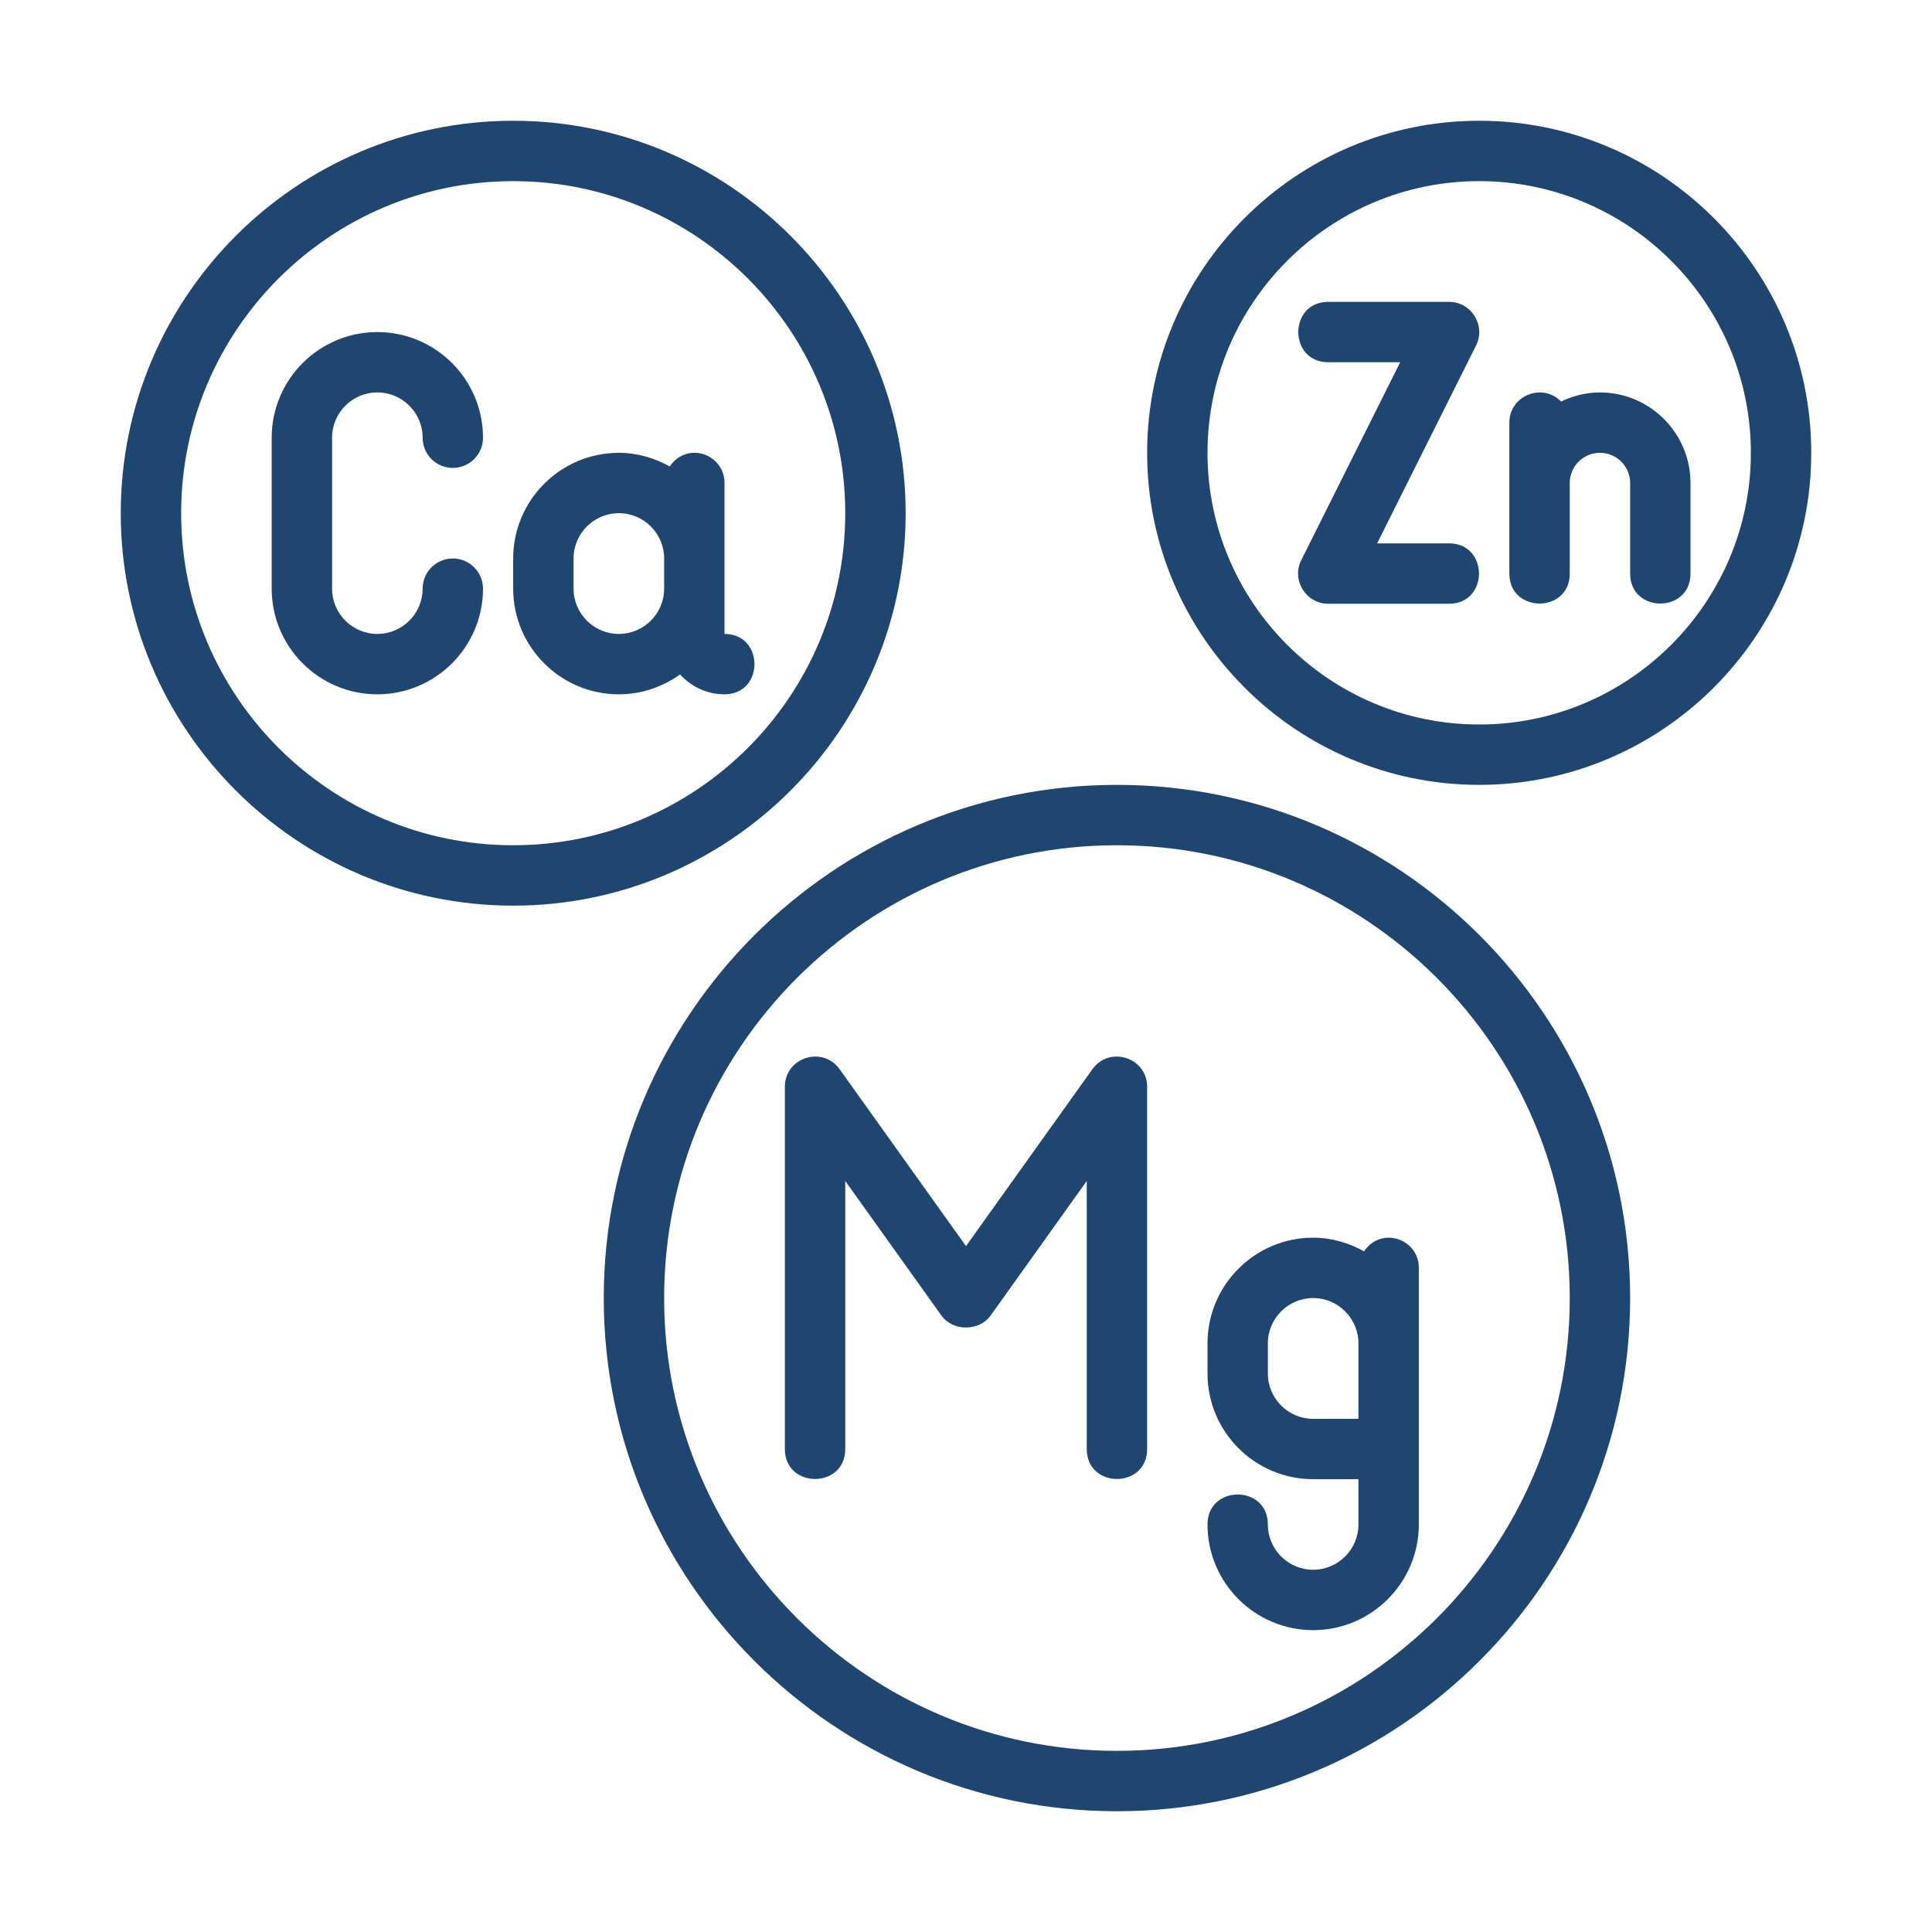
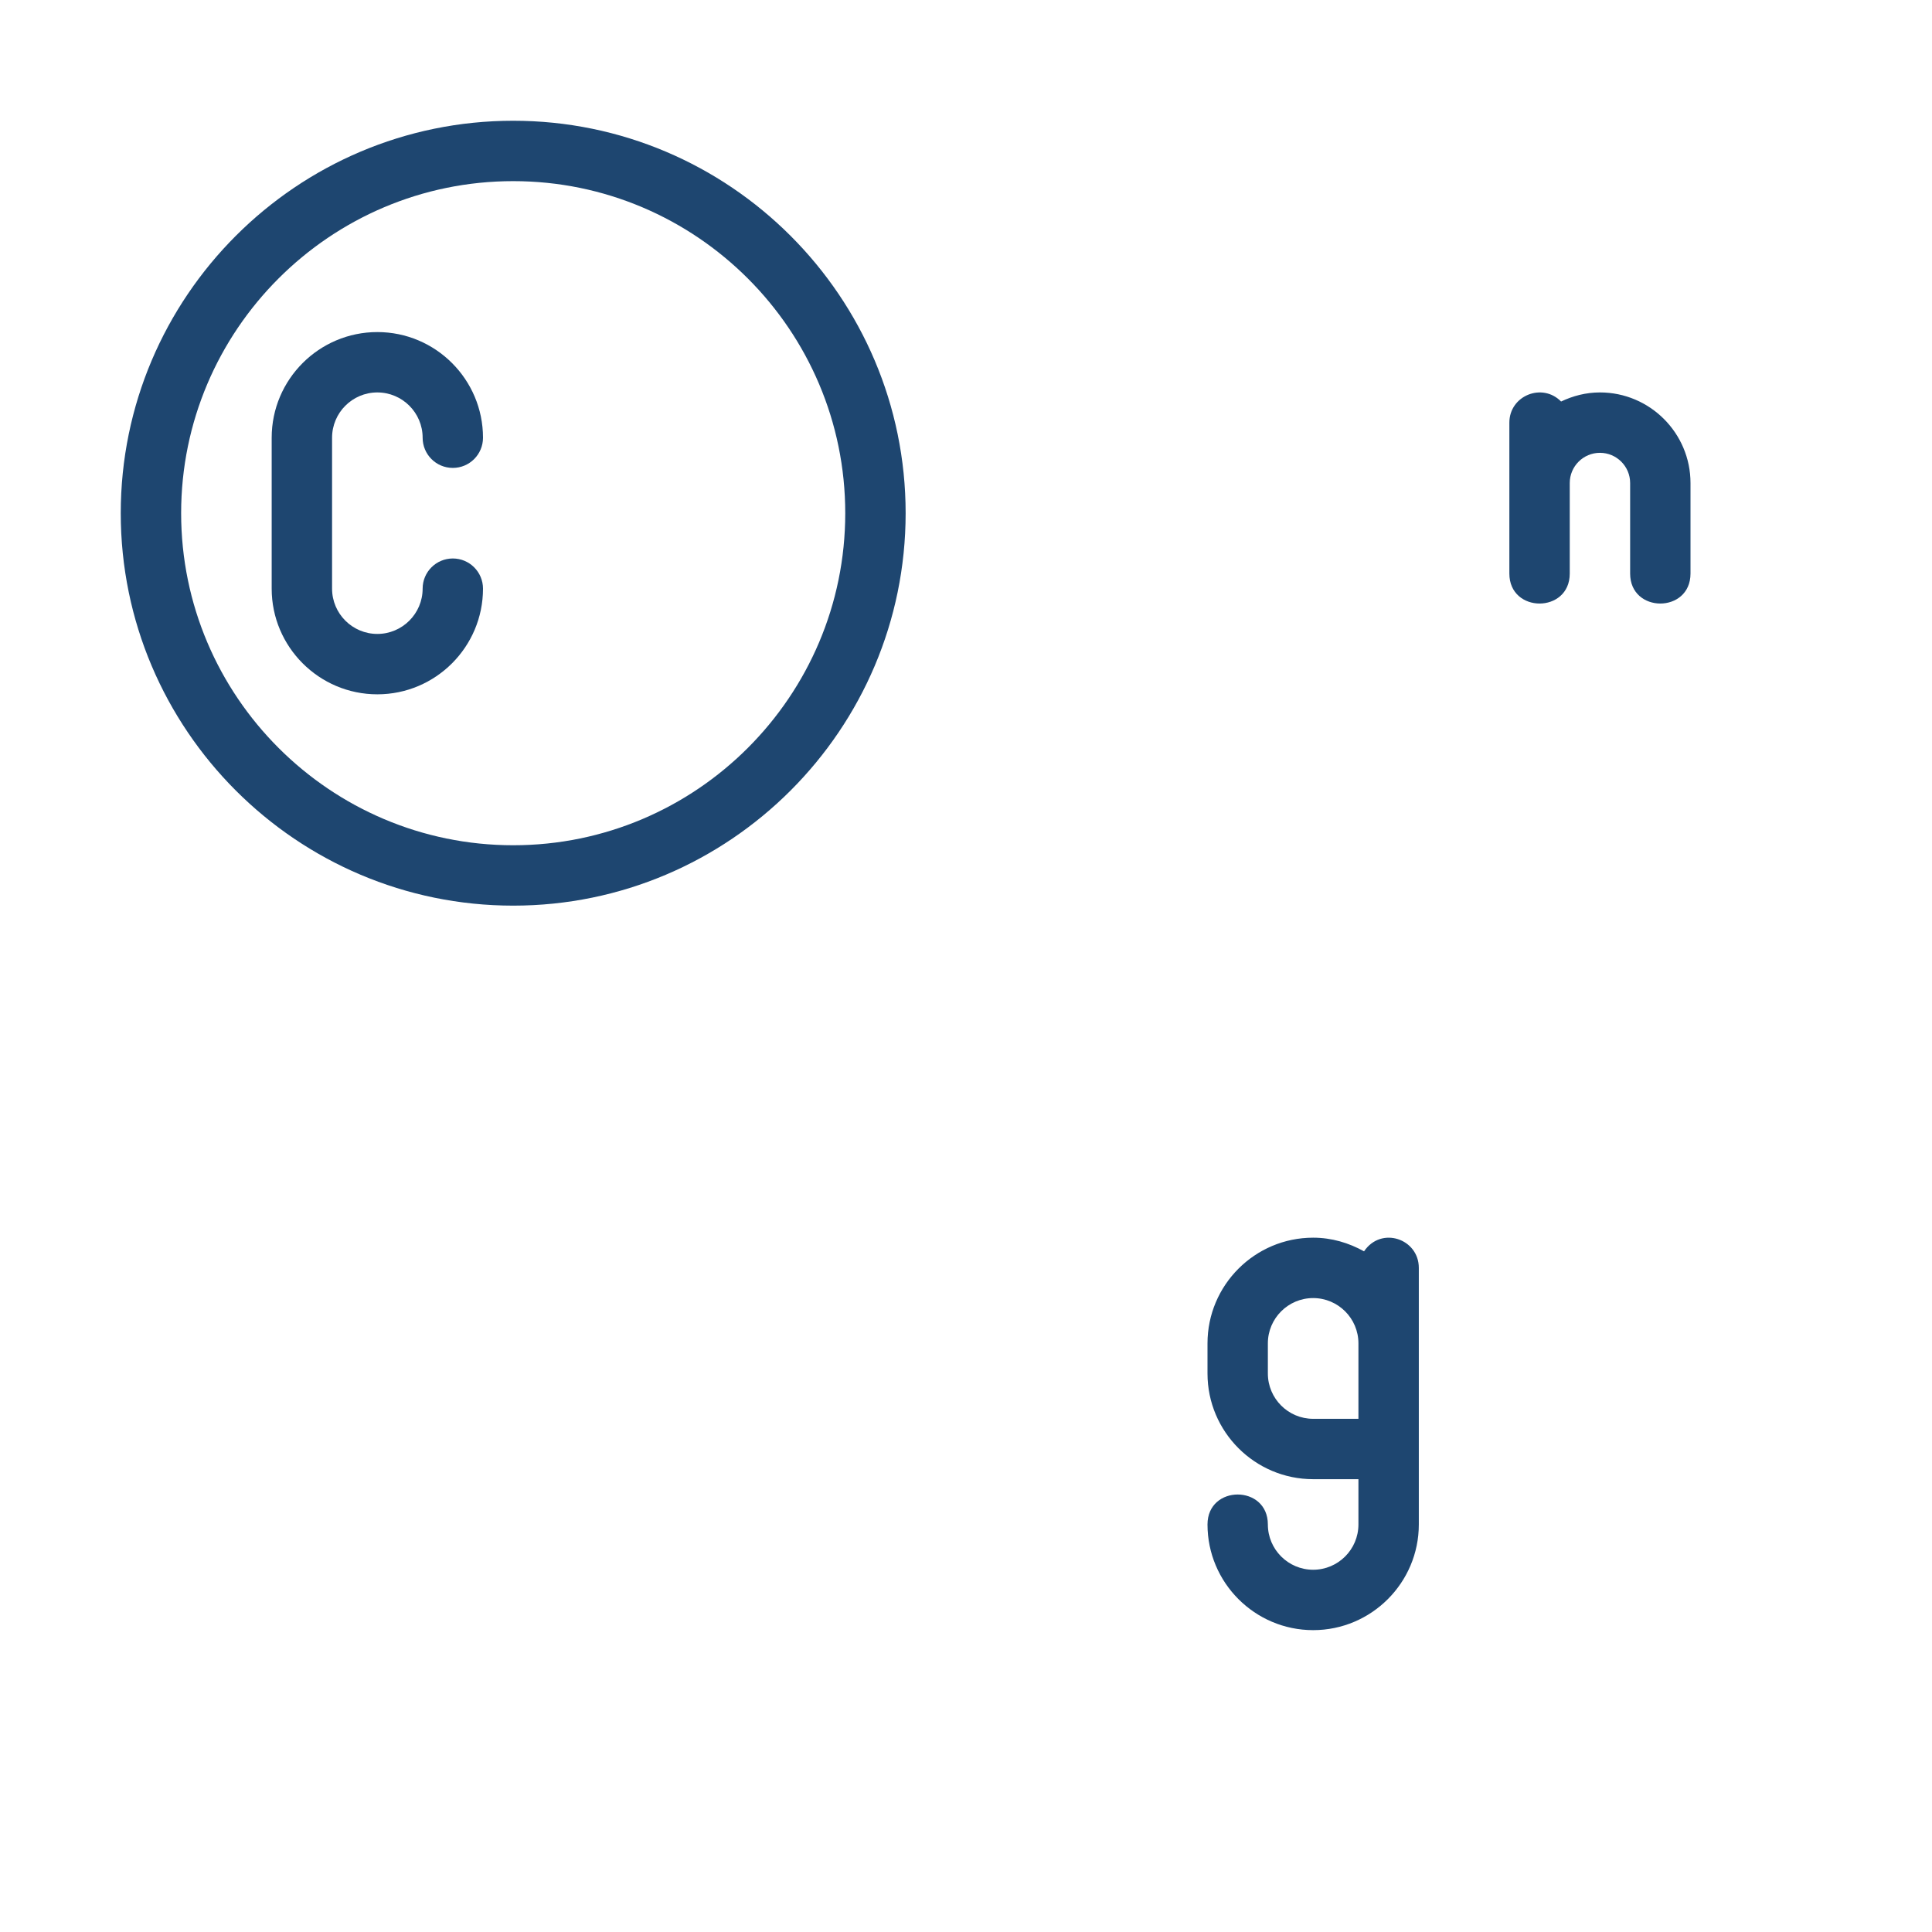
<svg xmlns="http://www.w3.org/2000/svg" width="74" height="74" viewBox="0 0 74 74" fill="none">
-   <path d="M42.781 30.062C31.943 30.062 23.125 38.88 23.125 49.719C23.125 60.557 31.943 69.375 42.781 69.375C53.62 69.375 62.438 60.557 62.438 49.719C62.438 38.88 53.62 30.062 42.781 30.062ZM42.781 67.062C33.218 67.062 25.438 59.282 25.438 49.719C25.438 40.155 33.218 32.375 42.781 32.375C52.345 32.375 60.125 40.155 60.125 49.719C60.125 59.282 52.345 67.062 42.781 67.062Z" fill="#1E4670" />
  <path d="M34.688 19.656C34.688 11.368 27.945 4.625 19.657 4.625C11.368 4.625 4.625 11.368 4.625 19.656C4.625 27.944 11.368 34.688 19.657 34.688C27.945 34.688 34.688 27.944 34.688 19.656ZM19.657 32.375C12.644 32.375 6.938 26.669 6.938 19.656C6.938 12.644 12.644 6.938 19.657 6.938C26.669 6.938 32.375 12.644 32.375 19.656C32.375 26.669 26.669 32.375 19.657 32.375Z" fill="#1E4670" />
-   <path d="M56.656 4.625C49.644 4.625 43.938 10.331 43.938 17.344C43.938 24.356 49.644 30.062 56.656 30.062C63.669 30.062 69.375 24.356 69.375 17.344C69.375 10.331 63.669 4.625 56.656 4.625ZM56.656 27.75C50.918 27.75 46.25 23.081 46.25 17.344C46.25 11.606 50.918 6.938 56.656 6.938C62.395 6.938 67.062 11.606 67.062 17.344C67.062 23.081 62.395 27.75 56.656 27.75Z" fill="#1E4670" />
-   <path d="M55.501 20.812H52.747L56.535 13.236C56.921 12.466 56.356 11.562 55.501 11.562H50.876C49.345 11.562 49.346 13.875 50.876 13.875H53.63L49.843 21.452C49.456 22.222 50.022 23.125 50.876 23.125H55.501C57.032 23.125 57.031 20.812 55.501 20.812Z" fill="#1E4670" />
  <path d="M61.281 15.031C60.747 15.031 60.246 15.163 59.793 15.379C59.071 14.642 57.812 15.154 57.812 16.188V18.5V21.969C57.812 23.499 60.125 23.5 60.125 21.969V18.5C60.125 17.863 60.643 17.344 61.281 17.344C61.919 17.344 62.438 17.863 62.438 18.5V21.969C62.438 23.499 64.75 23.5 64.75 21.969V18.5C64.75 16.588 63.194 15.031 61.281 15.031Z" fill="#1E4670" />
  <path d="M14.453 15.031C15.409 15.031 16.188 15.809 16.188 16.766C16.188 17.404 16.704 17.922 17.344 17.922C17.983 17.922 18.5 17.404 18.5 16.766C18.5 14.534 16.685 12.719 14.453 12.719C12.222 12.719 10.406 14.534 10.406 16.766V22.547C10.406 24.778 12.222 26.594 14.453 26.594C16.685 26.594 18.5 24.778 18.5 22.547C18.5 21.909 17.983 21.391 17.344 21.391C16.704 21.391 16.188 21.909 16.188 22.547C16.188 23.503 15.409 24.281 14.453 24.281C13.497 24.281 12.719 23.503 12.719 22.547V16.766C12.719 15.809 13.497 15.031 14.453 15.031Z" fill="#1E4670" />
-   <path d="M27.75 24.281V22.547V21.391V18.5C27.75 17.385 26.311 16.89 25.653 17.866C25.071 17.544 24.413 17.344 23.703 17.344C21.472 17.344 19.656 19.159 19.656 21.391V22.547C19.656 24.778 21.472 26.594 23.703 26.594C24.578 26.594 25.384 26.307 26.047 25.833C26.47 26.297 27.074 26.594 27.75 26.594C29.281 26.594 29.28 24.281 27.75 24.281ZM23.703 24.281C22.747 24.281 21.969 23.503 21.969 22.547V21.391C21.969 20.434 22.747 19.656 23.703 19.656C24.659 19.656 25.438 20.434 25.438 21.391V22.547C25.438 23.503 24.659 24.281 23.703 24.281Z" fill="#1E4670" />
-   <path d="M41.841 40.953L37 47.729L32.159 40.953C31.509 40.042 30.062 40.501 30.062 41.625V55.5C30.062 57.03 32.375 57.031 32.375 55.5V45.234L36.06 50.39C36.494 50.999 37.508 50.999 37.941 50.39L41.625 45.234V55.5C41.625 57.03 43.938 57.031 43.938 55.5V41.625C43.938 40.501 42.491 40.043 41.841 40.953Z" fill="#1E4670" />
  <path d="M52.246 47.929C51.665 47.606 51.007 47.406 50.297 47.406C48.065 47.406 46.25 49.222 46.25 51.453V52.609C46.25 54.841 48.065 56.656 50.297 56.656H52.031V58.391C52.031 59.347 51.253 60.125 50.297 60.125C49.341 60.125 48.562 59.347 48.562 58.391C48.562 56.861 46.25 56.86 46.25 58.391C46.25 60.622 48.065 62.438 50.297 62.438C52.528 62.438 54.344 60.622 54.344 58.391V55.5V51.453V48.562C54.344 47.448 52.904 46.953 52.246 47.929ZM48.562 52.609V51.453C48.562 50.497 49.341 49.719 50.297 49.719C51.253 49.719 52.031 50.497 52.031 51.453V54.344H50.297C49.341 54.344 48.562 53.566 48.562 52.609Z" fill="#1E4670" />
</svg>